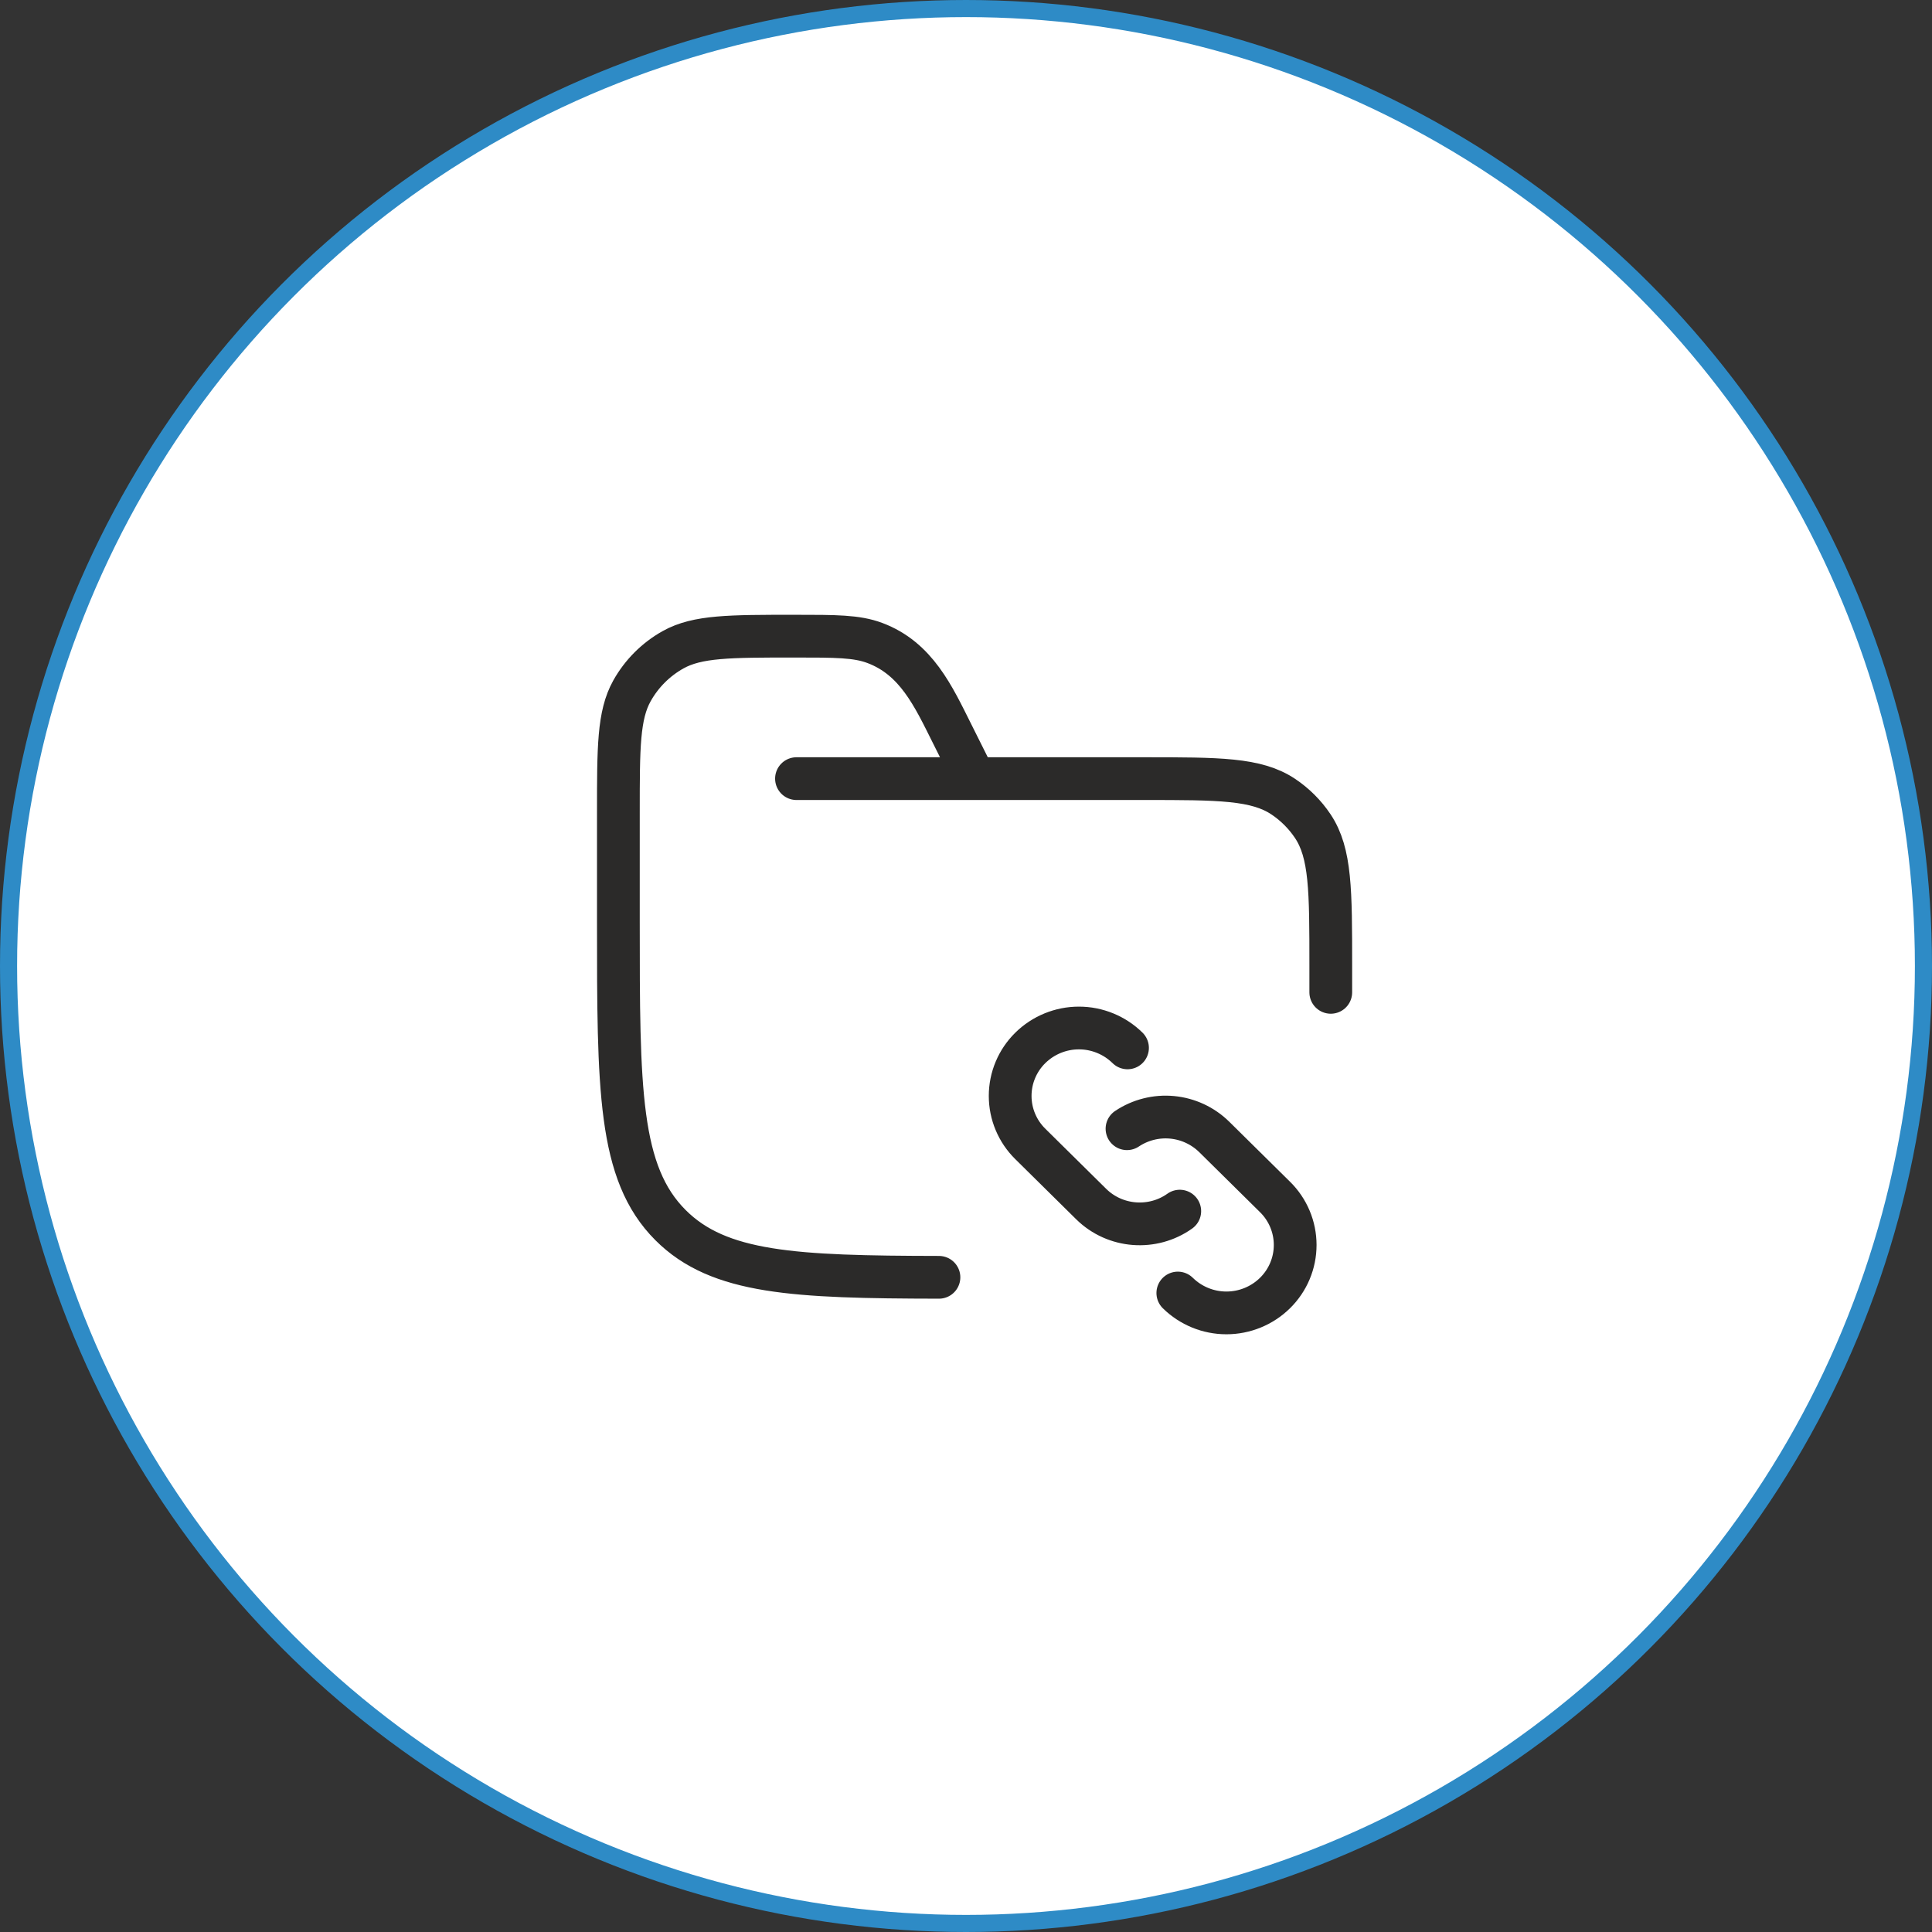
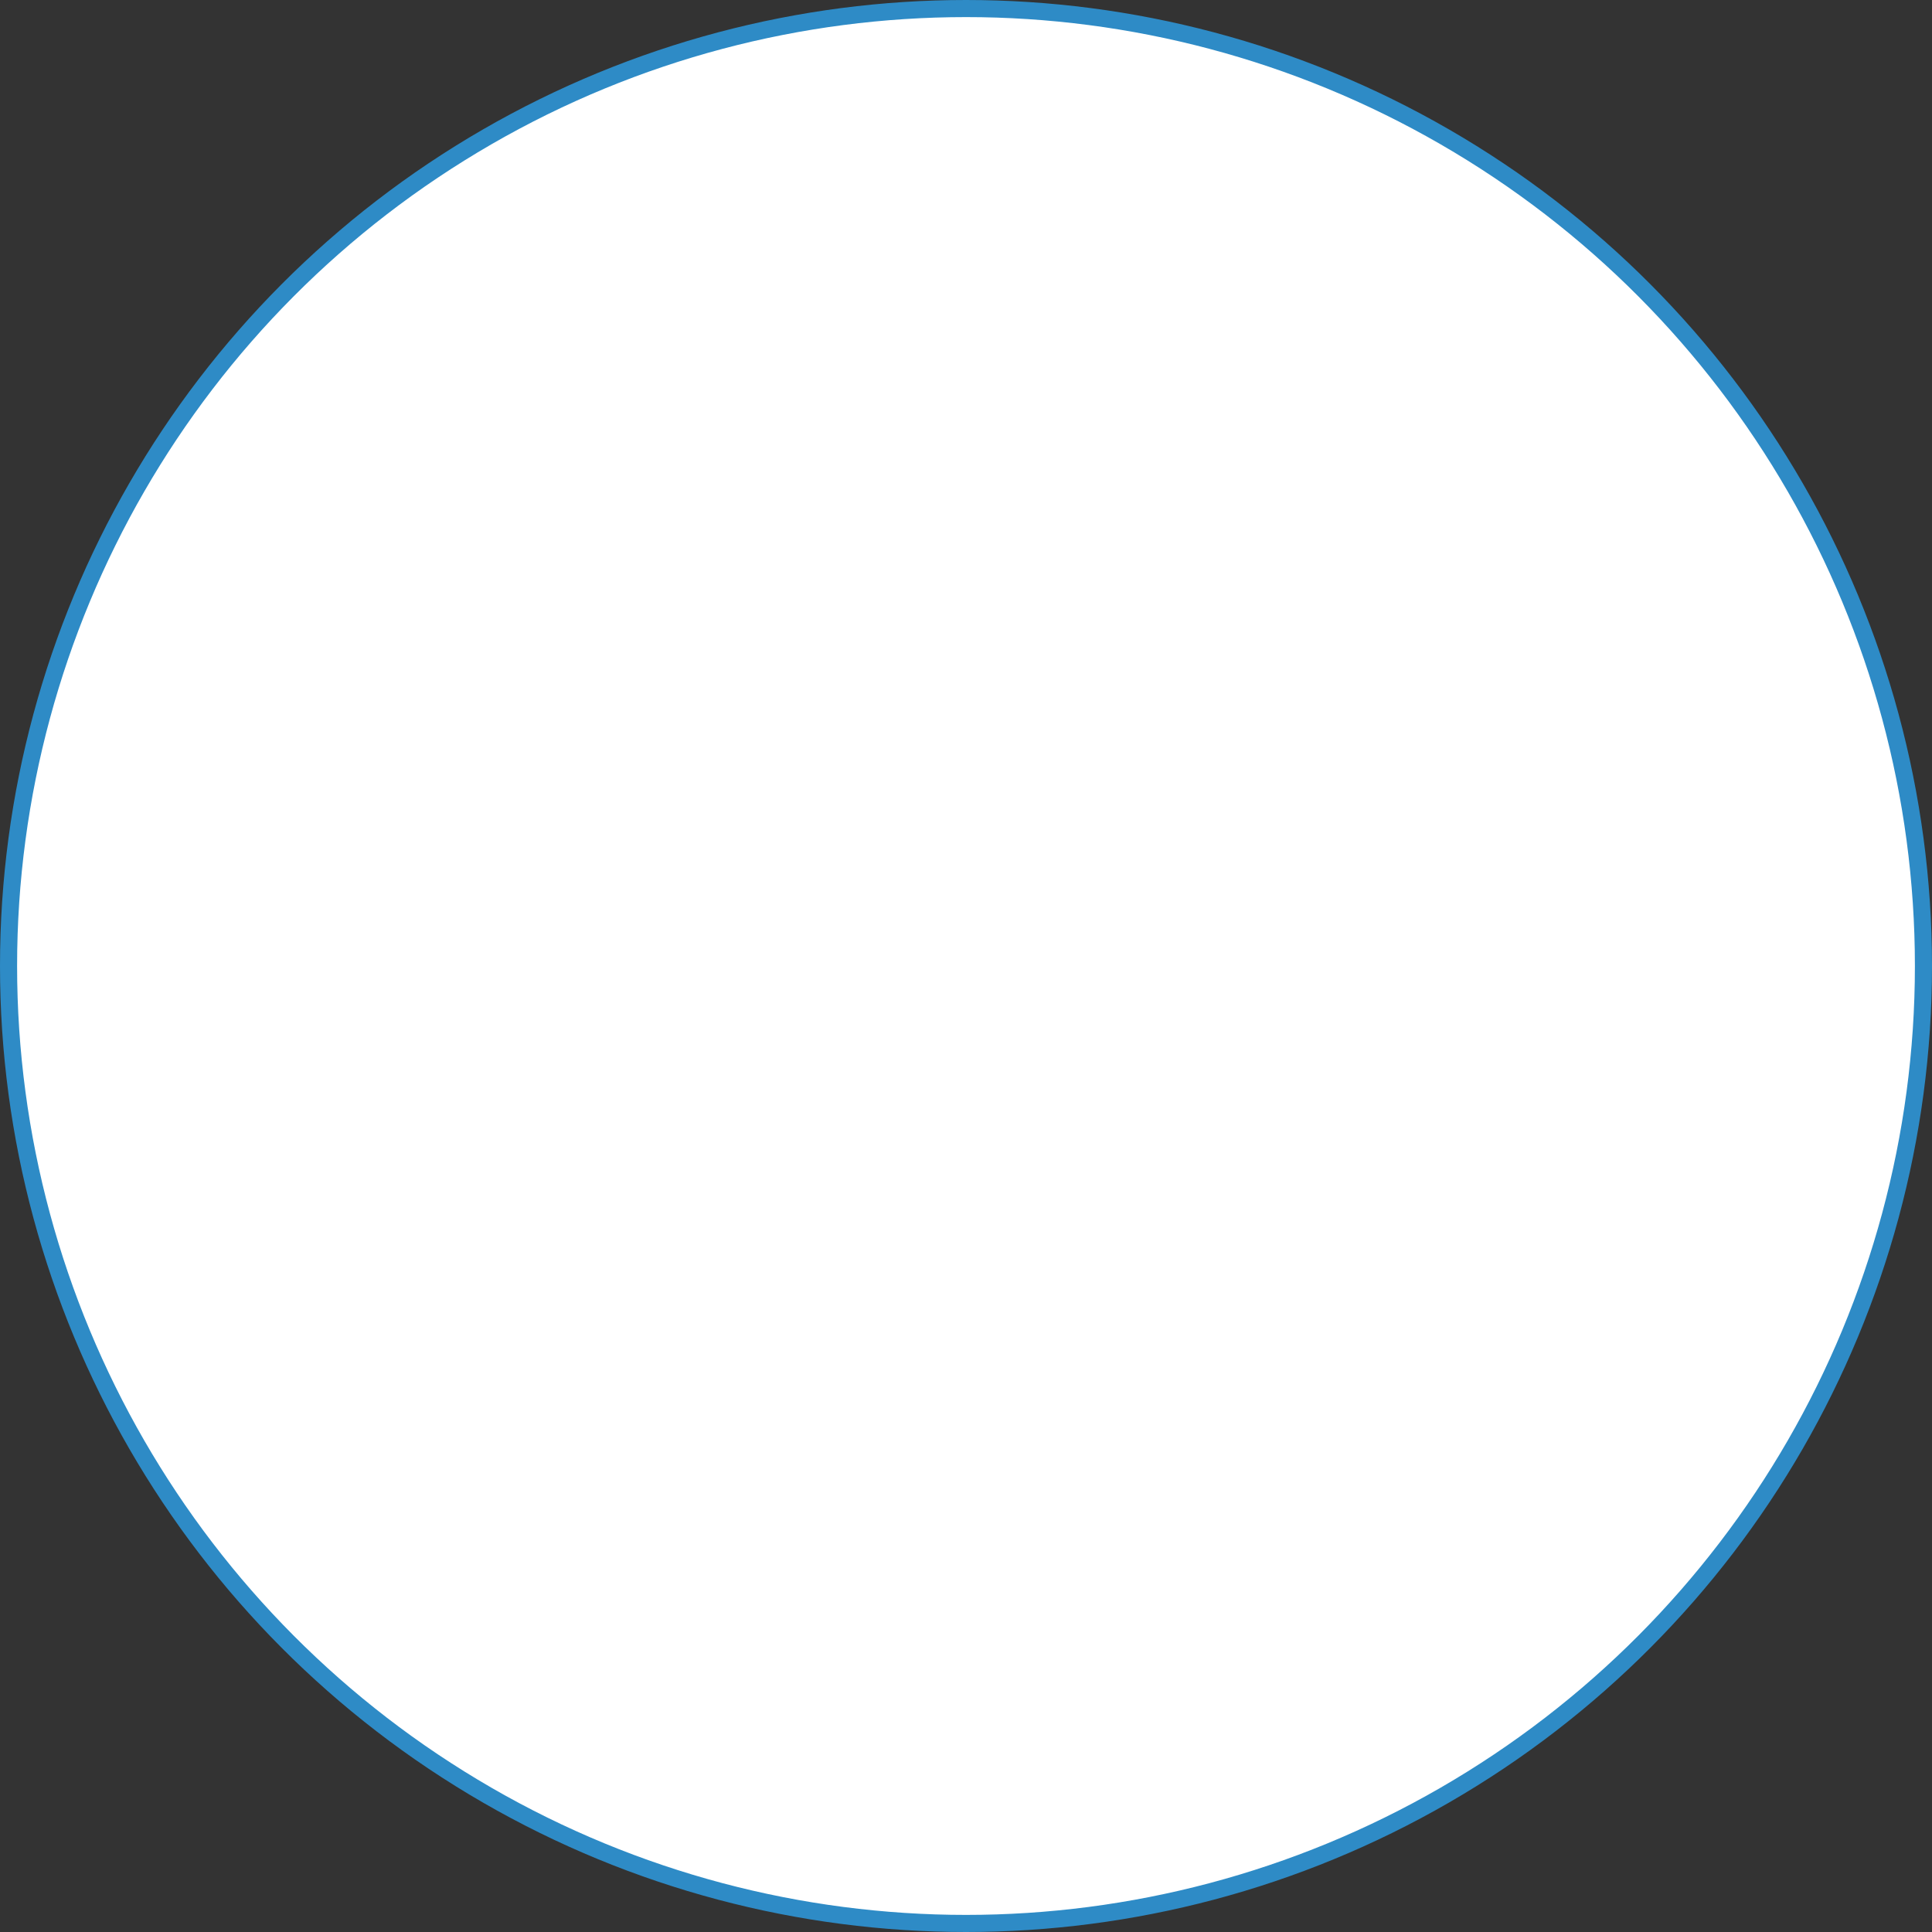
<svg xmlns="http://www.w3.org/2000/svg" width="113" height="113" viewBox="0 0 113 113" fill="none">
  <rect x="0" y="0" width="113" height="113" fill="#333333" stroke="none" />
  <circle cx="56.5" cy="56.5" r="56" fill="white" stroke="#2E8BC6" />
-   <path d="M46.585 45.541H66.897C71.287 45.541 73.481 45.541 75.058 46.596C75.739 47.051 76.325 47.637 76.781 48.318C77.835 49.895 77.835 52.089 77.835 56.479V58.041M57.001 45.541L55.683 42.902C54.589 40.714 53.589 38.514 51.166 37.606C50.105 37.208 48.893 37.208 46.468 37.208C42.685 37.208 40.793 37.208 39.372 38C38.36 38.565 37.525 39.4 36.96 40.412C36.168 41.833 36.168 43.725 36.168 47.508V53.875C36.168 63.696 36.168 68.606 39.218 71.656C42.047 74.487 46.468 74.693 54.918 74.708M68.889 75.627C69.647 76.373 70.668 76.79 71.731 76.79C72.795 76.79 73.816 76.373 74.574 75.627C74.947 75.26 75.244 74.823 75.446 74.341C75.649 73.858 75.753 73.341 75.753 72.817C75.753 72.294 75.649 71.776 75.446 71.294C75.244 70.812 74.947 70.374 74.574 70.008L71.02 66.498C70.354 65.843 69.483 65.439 68.553 65.351C67.624 65.264 66.692 65.5 65.916 66.018M65.947 61.289C65.189 60.544 64.168 60.126 63.104 60.126C62.041 60.126 61.02 60.544 60.262 61.289C59.889 61.656 59.592 62.093 59.39 62.575C59.187 63.058 59.083 63.575 59.083 64.099C59.083 64.622 59.187 65.14 59.39 65.622C59.592 66.104 59.889 66.541 60.262 66.908L63.816 70.418C65.228 71.814 67.433 71.956 69.003 70.837" stroke="#2B2A29" stroke-width="2.5" stroke-linecap="round" stroke-linejoin="round" />
</svg>